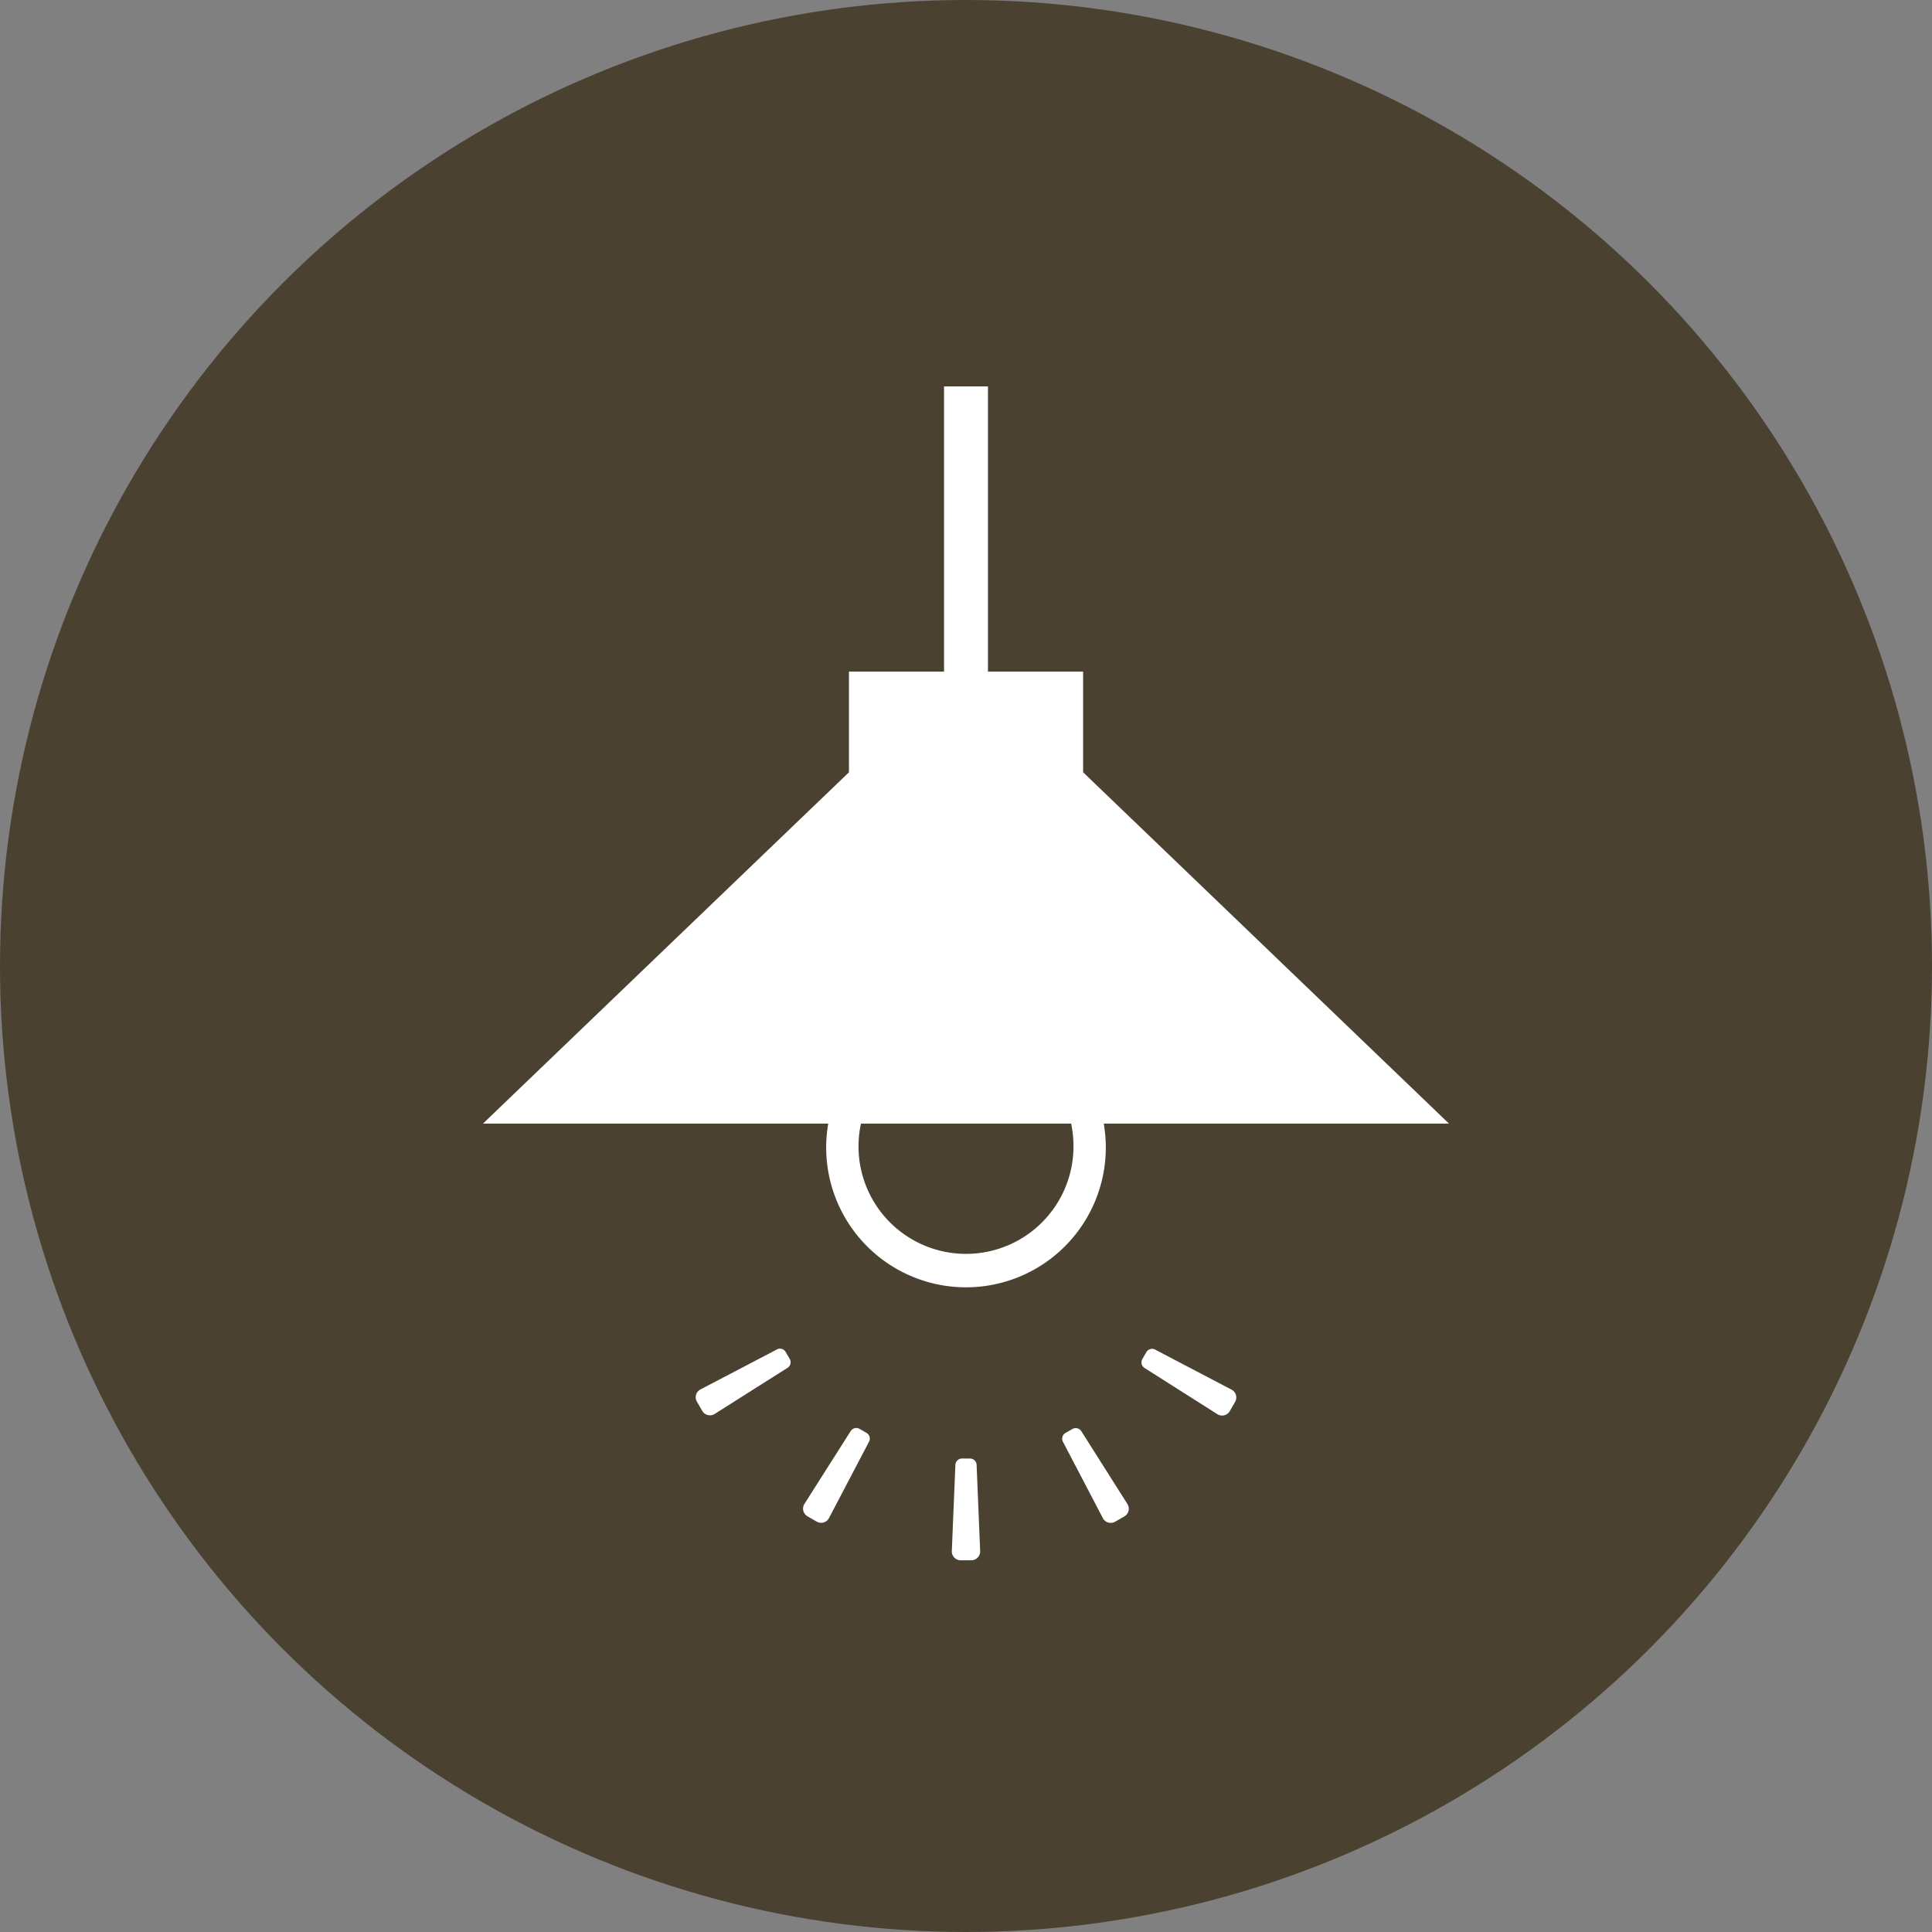
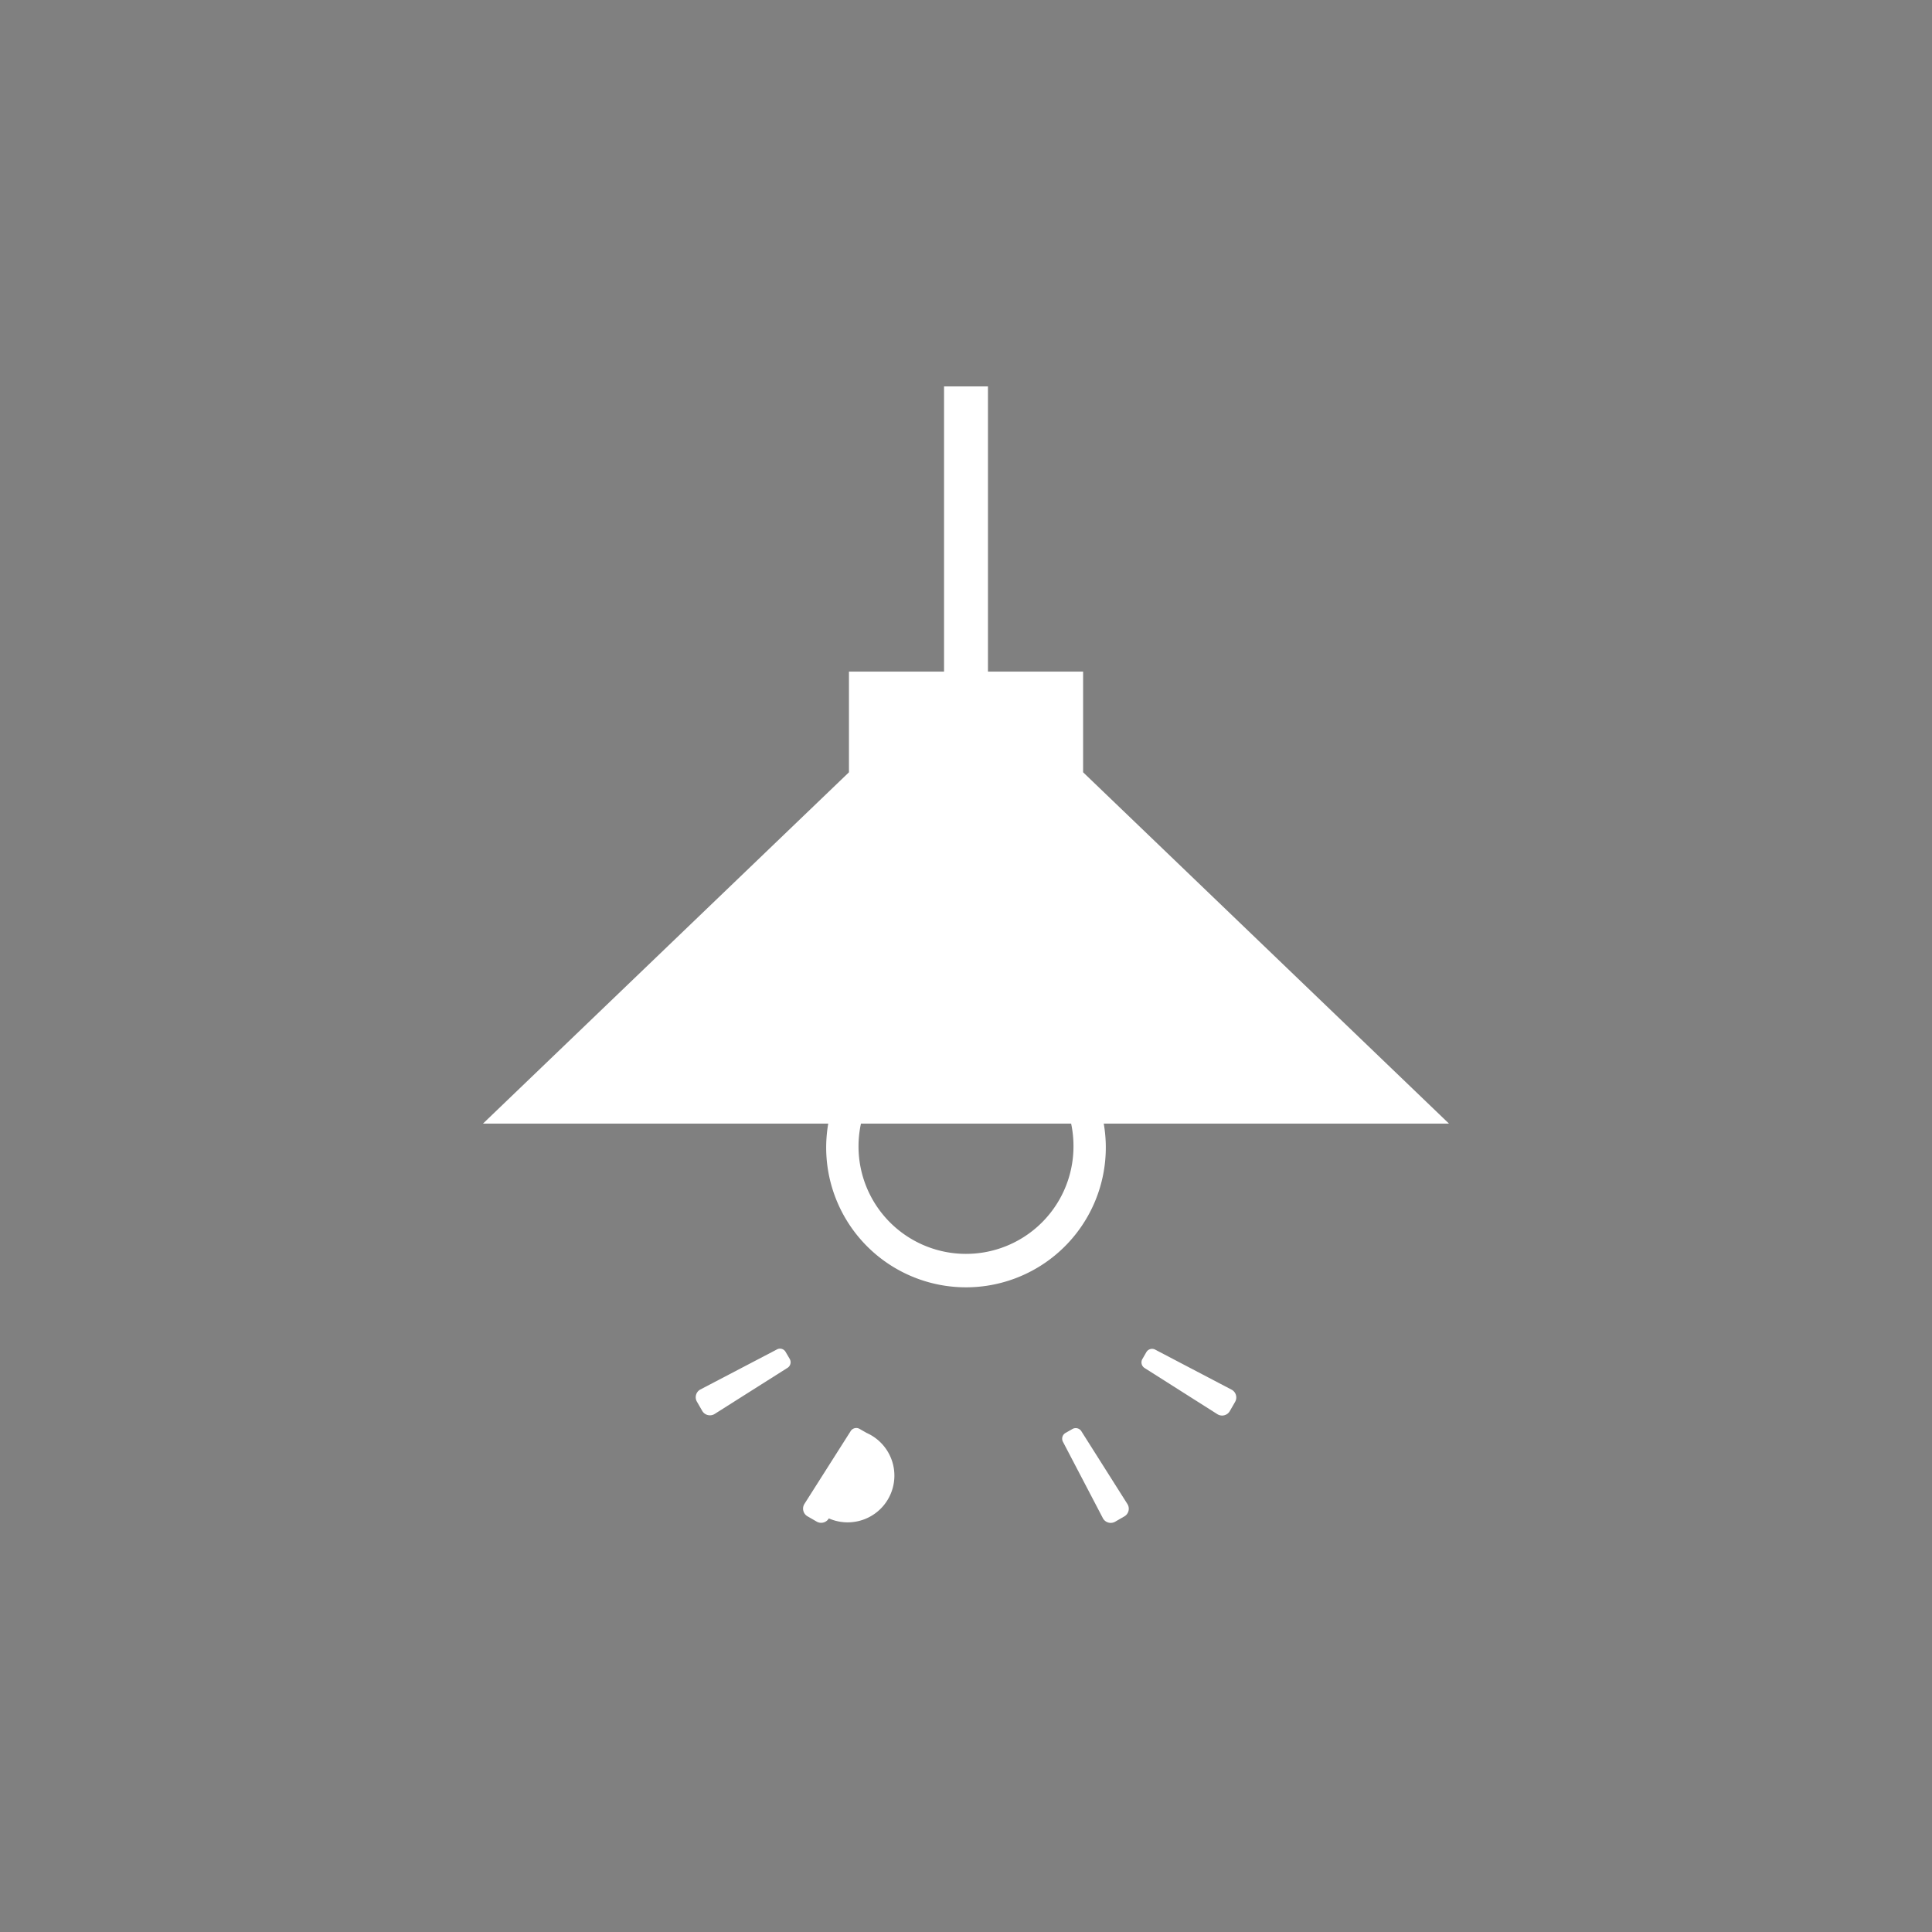
<svg xmlns="http://www.w3.org/2000/svg" width="60" height="60" viewBox="0 0 60 60">
  <rect x="0" y="0" width="60" height="60" fill="#808080" stroke="none" />
  <g id="point04" transform="translate(-653 -2099)">
-     <circle id="楕円形_40" data-name="楕円形 40" cx="30" cy="30" r="30" transform="translate(653 2099)" fill="#4b4131" />
    <g id="照明アイコン" transform="translate(622.665 2111)">
-       <path id="パス_1487" data-name="パス 1487" d="M250.347,467.616H250.1a.207.207,0,0,0-.206.207l-.111,2.676a.276.276,0,0,0,.275.277h.331a.277.277,0,0,0,.275-.277l-.11-2.676A.206.206,0,0,0,250.347,467.616Z" transform="translate(-189.889 -434.32)" fill="#fff" />
      <path id="パス_1488" data-name="パス 1488" d="M298.544,454.454a.207.207,0,0,0-.282-.076l-.216.123a.206.206,0,0,0-.074.282l1.241,2.374a.277.277,0,0,0,.376.1l.286-.165a.275.275,0,0,0,.1-.376Z" transform="translate(-234.622 -421.999)" fill="#fff" />
      <path id="パス_1489" data-name="パス 1489" d="M335.345,421.065l-2.374-1.244a.206.206,0,0,0-.282.074l-.124.215a.207.207,0,0,0,.076.282l2.262,1.435a.276.276,0,0,0,.377-.1l.164-.285A.275.275,0,0,0,335.345,421.065Z" transform="translate(-266.753 -389.903)" fill="#fff" />
      <path id="パス_1490" data-name="パス 1490" d="M140.907,419.818a.2.2,0,0,0-.281-.076l-2.375,1.242a.274.274,0,0,0-.1.376l.165.286a.276.276,0,0,0,.377.1l2.264-1.433a.206.206,0,0,0,.075-.282Z" transform="translate(-86.172 -389.829)" fill="#fff" />
-       <path id="パス_1491" data-name="パス 1491" d="M186.9,454.458l-.214-.123a.206.206,0,0,0-.282.075l-1.437,2.263a.276.276,0,0,0,.1.376l.286.165a.276.276,0,0,0,.377-.1l1.244-2.373A.206.206,0,0,0,186.9,454.458Z" transform="translate(-129.655 -421.959)" fill="#fff" />
+       <path id="パス_1491" data-name="パス 1491" d="M186.9,454.458l-.214-.123a.206.206,0,0,0-.282.075l-1.437,2.263a.276.276,0,0,0,.1.376l.286.165a.276.276,0,0,0,.377-.1A.206.206,0,0,0,186.9,454.458Z" transform="translate(-129.655 -421.959)" fill="#fff" />
      <path id="パス_1492" data-name="パス 1492" d="M55.993,23.6a4.342,4.342,0,1,0,8.62-.705H75.335L63.972,11.984V8.857H61.017V0H59.653V8.857H56.7v3.127L45.335,22.894H56.057A4.379,4.379,0,0,0,55.993,23.6Zm7.68,0a3.338,3.338,0,1,1-6.6-.706H63.6A3.36,3.36,0,0,1,63.673,23.6Z" fill="#fff" />
    </g>
  </g>
</svg>